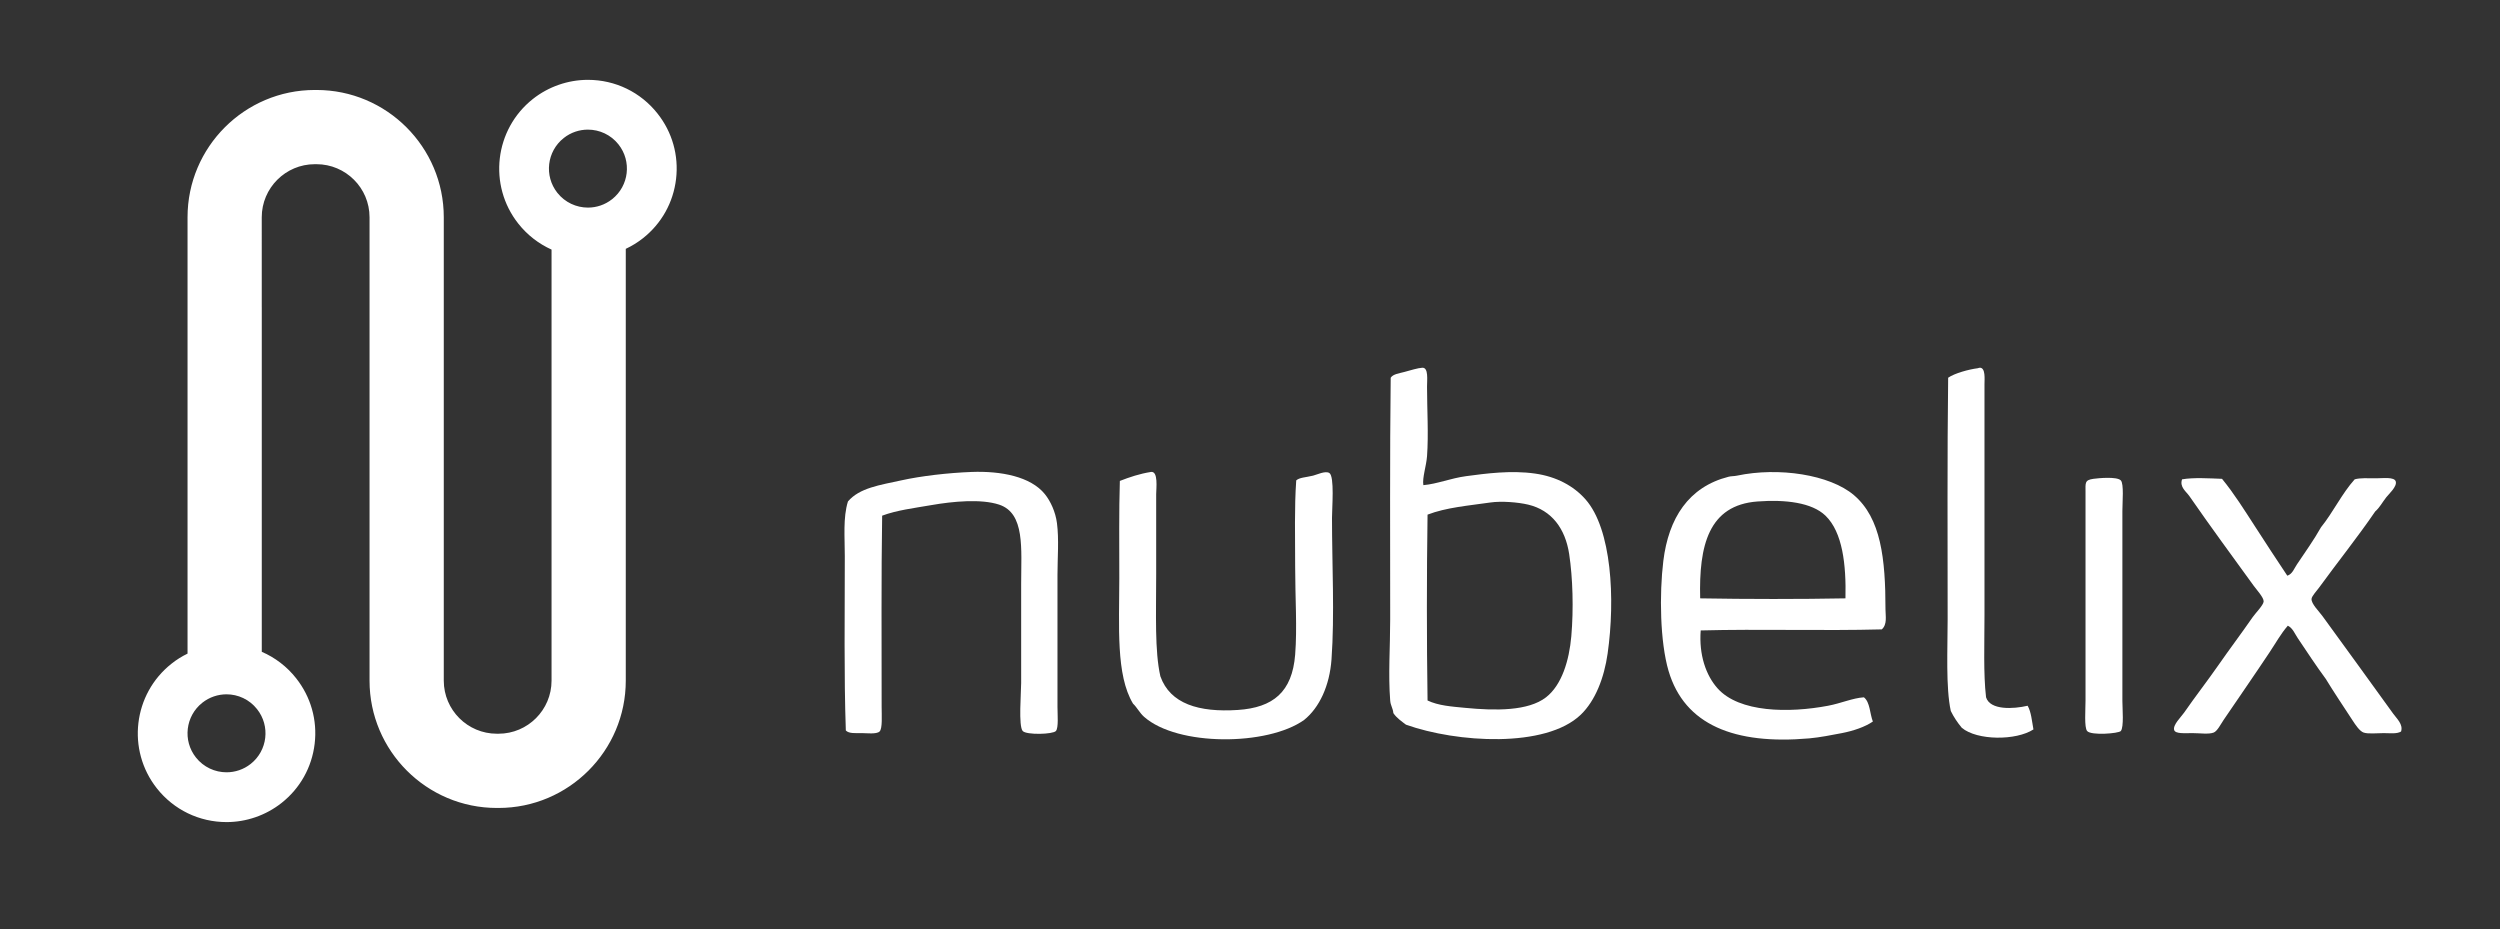
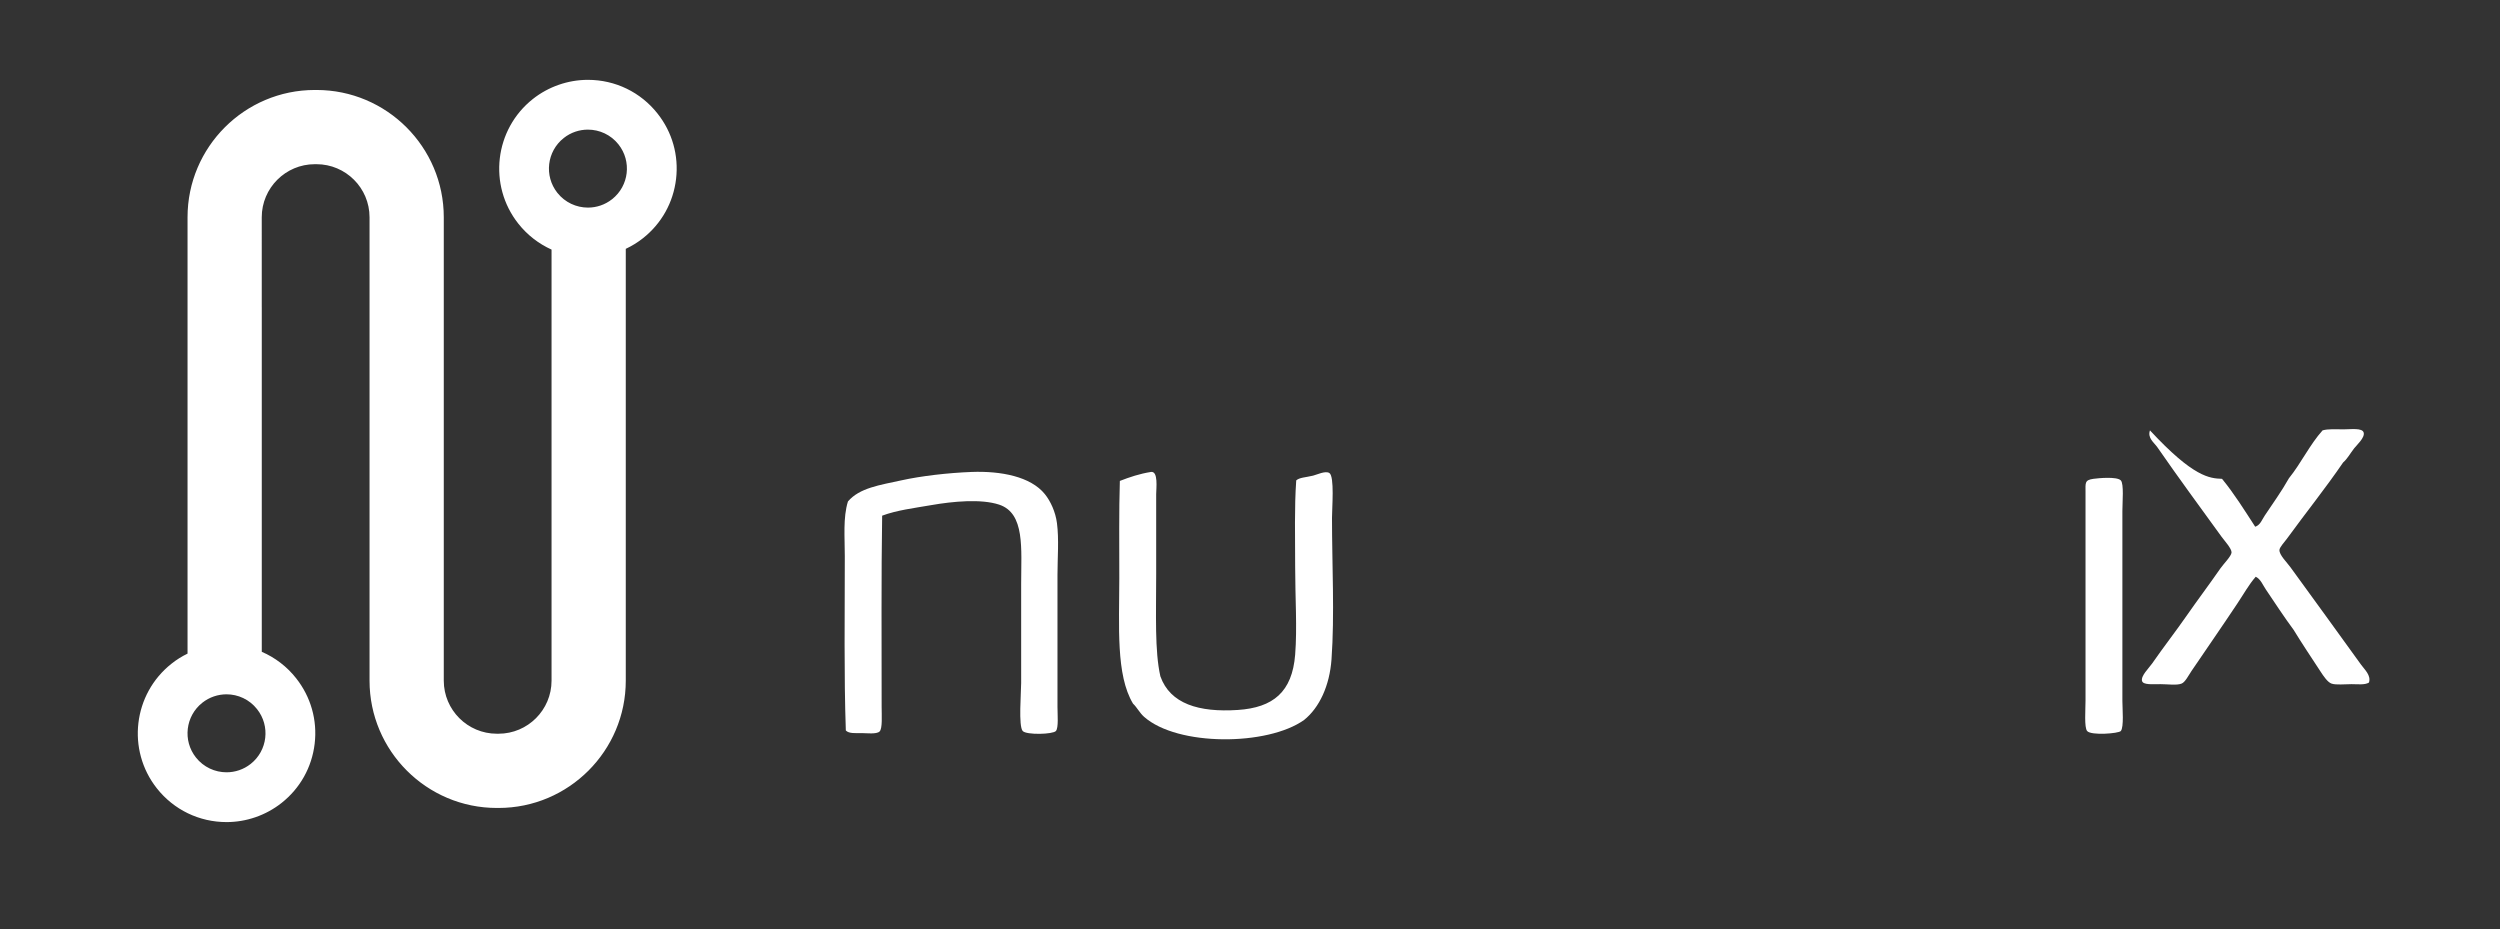
<svg xmlns="http://www.w3.org/2000/svg" version="1.1" id="Capa_1" x="0px" y="0px" width="354.483px" height="131.724px" viewBox="0 0 354.483 131.724" enable-background="new 0 0 354.483 131.724" xml:space="preserve">
  <rect x="0" y="0" width="354.483" height="131.724" fill="#333333" stroke="none" />
  <path fill="#FFFFFF" d="M93.237,16.105c-2.396-3.04-5.998-4.784-9.874-4.784c-2.818,0-5.588,0.964-7.799,2.71  c-5.447,4.302-6.377,12.232-2.073,17.676c1.277,1.617,2.896,2.863,4.715,3.683v48.229l0,0v12.896c0,4.147-3.374,7.521-7.519,7.521  h-0.241c-4.147,0-7.521-3.374-7.521-7.521V83.619V30.803c0-9.95-8.097-18.045-18.05-18.045h-0.24  c-9.948,0-18.044,8.096-18.044,18.045v12.9c0,0.006,0,0.014,0,0.02v48.957c-0.805,0.388-1.568,0.864-2.272,1.428  c-5.446,4.299-6.379,12.23-2.077,17.676c2.403,3.039,6.003,4.783,9.88,4.783c2.815,0,5.583-0.961,7.798-2.711  c2.637-2.082,4.307-5.069,4.698-8.411c0.392-3.336-0.542-6.628-2.625-9.267c-1.315-1.667-2.991-2.94-4.876-3.755v-48.81  c0-0.01-0.003-0.016-0.003-0.021V30.803c0-4.147,3.378-7.521,7.522-7.521h0.24c4.147,0,7.522,3.373,7.522,7.521v52.816v12.896  c0,9.951,8.097,18.048,18.048,18.048h0.241c9.95,0,18.044-8.097,18.044-18.048V83.619l0,0V35.284  c0.863-0.406,1.68-0.909,2.435-1.503c2.637-2.081,4.305-5.066,4.697-8.408C96.253,22.033,95.325,18.742,93.237,16.105z   M35.547,108.317c-1.013,0.801-2.226,1.189-3.425,1.189c-1.633,0-3.25-0.72-4.343-2.103c-1.891-2.393-1.483-5.869,0.911-7.762  c1.018-0.802,2.225-1.189,3.425-1.192c1.634,0,3.249,0.722,4.336,2.104C38.348,102.947,37.94,106.426,35.547,108.317z   M86.792,28.244c-1.014,0.802-2.222,1.192-3.424,1.192c-1.631,0-3.251-0.72-4.344-2.102c-1.889-2.397-1.484-5.873,0.915-7.766  c1.012-0.8,2.22-1.188,3.424-1.188c1.629,0,3.249,0.719,4.338,2.1C89.594,22.875,89.188,26.354,86.792,28.244z" />
  <g>
    <g>
-       <path fill-rule="evenodd" clip-rule="evenodd" fill="#FFFFFF" d="M201.821,68.791c1.94-0.164,3.835-0.97,6.05-1.273    c2.836-0.378,6.36-0.857,9.78-0.371c3.044,0.43,5.486,1.757,7.162,3.658c3.716,4.207,4.235,14.127,3.136,21.872    c-0.49,3.446-1.743,6.676-3.804,8.661c-4.981,4.783-17.584,3.982-24.788,1.417c-0.65-0.494-1.331-0.958-1.787-1.637    c-0.075-0.747-0.392-1.042-0.451-1.792c-0.29-3.647,0-7.613,0-11.498c0-11.195-0.059-23.329,0.072-34.268    c0.334-0.524,1.204-0.618,1.941-0.82c0.779-0.213,1.953-0.572,2.541-0.597c0.902-0.043,0.67,1.718,0.67,2.69    c0,3.147,0.227,6.778,0,9.853C202.241,66.076,201.653,67.745,201.821,68.791z M207.718,100.365    c4.34,0.426,8.973,0.463,11.496-1.491c2.244-1.741,3.286-5.229,3.588-8.658c0.335-3.88,0.207-8.27-0.302-11.645    c-0.548-3.607-2.466-6.223-5.823-7.021c-1.421-0.336-3.768-0.53-5.372-0.298c-3.06,0.444-6.229,0.697-8.888,1.719    c-0.125,8.609-0.125,17.743,0,26.354C203.959,100.06,205.823,100.182,207.718,100.365z" />
-       <path fill-rule="evenodd" clip-rule="evenodd" fill="#FFFFFF" d="M287.505,100.07c0.508,0.885,0.607,2.179,0.823,3.358    c-2.461,1.599-7.974,1.589-10.155-0.228c-0.601-0.716-1.131-1.504-1.563-2.385c-0.727-3.331-0.448-8.828-0.448-12.989    c0-11.313-0.065-23.295,0.073-34.268c0.913-0.633,2.929-1.185,4.182-1.343c0.131-0.015,0.162-0.068,0.299-0.074    c0.85-0.03,0.67,1.688,0.67,2.313c0,10.901,0,21.987,0,32.773c0,3.932-0.167,8.335,0.223,11.645    C282.181,100.727,285.488,100.543,287.505,100.07z" />
      <path fill-rule="evenodd" clip-rule="evenodd" fill="#FFFFFF" d="M125.083,73.118c-0.134,8.299-0.073,18.144-0.073,27.099    c0,1.168,0.141,3.103-0.298,3.509c-0.446,0.408-1.845,0.225-2.463,0.225c-0.989,0-1.881,0.081-2.317-0.374    c-0.27-7.813-0.145-16.5-0.145-24.712c0-2.688-0.265-5.453,0.445-7.761c1.637-1.93,4.546-2.329,7.542-2.987    c2.846-0.631,6.634-1.068,10-1.198c4.17-0.153,8.364,0.652,10.375,3.139c0.82,1.012,1.512,2.531,1.719,4.104    c0.304,2.329,0.075,4.946,0.075,7.393c0,6.133,0,12.201,0,18.661c0,1.085,0.174,2.979-0.224,3.435    c-0.422,0.482-4.177,0.586-4.707,0c-0.619-0.698-0.219-5.453-0.219-6.796c0-4.897,0-9.157,0-14.032    c0-5.039,0.57-10.057-3.135-11.274c-2.552-0.835-6.527-0.464-9.631,0.077C129.549,72.056,127.183,72.338,125.083,73.118z" />
      <path fill-rule="evenodd" clip-rule="evenodd" fill="#FFFFFF" d="M183.796,68.118c0.462-0.423,1.332-0.418,2.389-0.676    c0.539-0.128,1.745-0.733,2.313-0.369c0.745,0.479,0.37,4.974,0.37,6.346c0,6.637,0.382,13.756-0.069,20.078    c-0.271,3.734-1.712,6.842-3.883,8.586c-5.169,3.694-17.934,3.772-22.696-0.446c-0.616-0.544-1.015-1.351-1.567-1.869    c-2.446-4.065-1.943-10.993-1.943-17.769c0-4.732-0.057-9.518,0.077-13.807c1.389-0.542,2.817-1.021,4.403-1.272    c1.078-0.168,0.749,2.35,0.749,3.139c0,3.701,0,7.822,0,11.349c0,5.822-0.219,10.875,0.592,14.483    c1.389,3.917,5.465,5.137,10.975,4.777c5.024-0.332,7.717-2.551,8.139-7.843c0.299-3.77,0-8.146,0-12.463    C183.645,76.167,183.526,71.939,183.796,68.118z" />
-       <path fill-rule="evenodd" clip-rule="evenodd" fill="#FFFFFF" d="M266.825,89.242c-8.384,0.224-17.291-0.073-25.678,0.15    c-0.262,3.458,0.742,6.363,2.39,8.209c3.073,3.449,10.129,3.519,15.674,2.469c1.858-0.353,3.479-1.091,5.079-1.197    c0.878,0.692,0.828,2.305,1.269,3.435c-1.086,0.746-2.725,1.32-4.403,1.643c-1.326,0.257-3.171,0.618-4.626,0.746    c-10.58,0.923-17.666-1.899-19.938-9.557c-1.216-4.121-1.316-10.914-0.744-15.602c0.743-6.054,3.564-10.494,9.257-11.941    c0.351-0.094,0.79-0.065,1.193-0.155c5.902-1.243,13.147-0.152,16.576,2.765c3.838,3.267,4.474,9.015,4.474,16.197    C267.347,87.339,267.63,88.533,266.825,89.242z M258.841,73.118c-1.935-1.866-5.683-2.305-9.632-2.013    c-6.951,0.509-8.326,6.251-8.136,13.737c6.646,0.119,14.201,0.122,20.601,0C261.782,80.056,261.273,75.471,258.841,73.118z" />
      <path fill-rule="evenodd" clip-rule="evenodd" fill="#FFFFFF" d="M296.831,67.894c0.677-0.094,3.342-0.353,3.886,0.225    c0.46,0.485,0.223,3.081,0.223,4.329c0,9.186,0,17.817,0,26.952c0,1.024,0.237,3.706-0.223,4.253    c-0.303,0.357-4.218,0.665-4.775,0c-0.428-0.505-0.229-3.042-0.229-4.328c0-9.731,0-19.595,0-29.494    C295.712,68.471,295.566,68.07,296.831,67.894z" />
-       <path fill-rule="evenodd" clip-rule="evenodd" fill="#FFFFFF" d="M315.069,67.894c1.729,2.111,3.195,4.469,4.703,6.793    c1.504,2.323,3.021,4.658,4.552,6.943c0.715-0.223,0.968-1.007,1.346-1.57c1.117-1.679,2.396-3.445,3.435-5.299    c1.724-2.131,2.949-4.765,4.775-6.795c0.804-0.226,1.809-0.146,3.064-0.146c0.932,0,2.56-0.229,2.757,0.447    c0.216,0.726-1.001,1.797-1.341,2.241c-0.608,0.783-0.938,1.461-1.571,2.012c-2.494,3.652-5.268,7.099-7.98,10.826    c-0.347,0.469-1.022,1.194-1.048,1.569c-0.056,0.702,1.085,1.792,1.563,2.463c3.369,4.638,6.653,9.145,10.009,13.81    c0.496,0.696,1.456,1.521,1.119,2.539c-0.604,0.365-1.585,0.225-2.458,0.225c-1.025,0-2.199,0.14-2.84-0.077    c-0.56-0.183-1.165-1.091-1.571-1.717c-1.248-1.9-2.736-4.14-3.808-5.898c-1.359-1.836-2.658-3.829-3.953-5.749    c-0.429-0.625-0.705-1.433-1.423-1.792c-0.984,1.126-1.739,2.504-2.616,3.811c-2.125,3.196-4.262,6.271-6.491,9.554    c-0.419,0.621-0.901,1.599-1.415,1.791c-0.705,0.272-1.951,0.077-2.983,0.077c-1.118,0-2.456,0.129-2.615-0.448    c-0.205-0.711,0.971-1.826,1.416-2.463c1.603-2.314,3.338-4.539,4.854-6.721c1.553-2.24,3.192-4.4,4.849-6.793    c0.411-0.592,1.54-1.722,1.571-2.241c0.034-0.547-0.989-1.647-1.418-2.238c-3.137-4.329-6.088-8.333-9.105-12.692    c-0.459-0.663-1.426-1.292-1.047-2.389C311.023,67.681,313.318,67.83,315.069,67.894z" />
+       <path fill-rule="evenodd" clip-rule="evenodd" fill="#FFFFFF" d="M315.069,67.894c1.729,2.111,3.195,4.469,4.703,6.793    c0.715-0.223,0.968-1.007,1.346-1.57c1.117-1.679,2.396-3.445,3.435-5.299    c1.724-2.131,2.949-4.765,4.775-6.795c0.804-0.226,1.809-0.146,3.064-0.146c0.932,0,2.56-0.229,2.757,0.447    c0.216,0.726-1.001,1.797-1.341,2.241c-0.608,0.783-0.938,1.461-1.571,2.012c-2.494,3.652-5.268,7.099-7.98,10.826    c-0.347,0.469-1.022,1.194-1.048,1.569c-0.056,0.702,1.085,1.792,1.563,2.463c3.369,4.638,6.653,9.145,10.009,13.81    c0.496,0.696,1.456,1.521,1.119,2.539c-0.604,0.365-1.585,0.225-2.458,0.225c-1.025,0-2.199,0.14-2.84-0.077    c-0.56-0.183-1.165-1.091-1.571-1.717c-1.248-1.9-2.736-4.14-3.808-5.898c-1.359-1.836-2.658-3.829-3.953-5.749    c-0.429-0.625-0.705-1.433-1.423-1.792c-0.984,1.126-1.739,2.504-2.616,3.811c-2.125,3.196-4.262,6.271-6.491,9.554    c-0.419,0.621-0.901,1.599-1.415,1.791c-0.705,0.272-1.951,0.077-2.983,0.077c-1.118,0-2.456,0.129-2.615-0.448    c-0.205-0.711,0.971-1.826,1.416-2.463c1.603-2.314,3.338-4.539,4.854-6.721c1.553-2.24,3.192-4.4,4.849-6.793    c0.411-0.592,1.54-1.722,1.571-2.241c0.034-0.547-0.989-1.647-1.418-2.238c-3.137-4.329-6.088-8.333-9.105-12.692    c-0.459-0.663-1.426-1.292-1.047-2.389C311.023,67.681,313.318,67.83,315.069,67.894z" />
    </g>
  </g>
</svg>